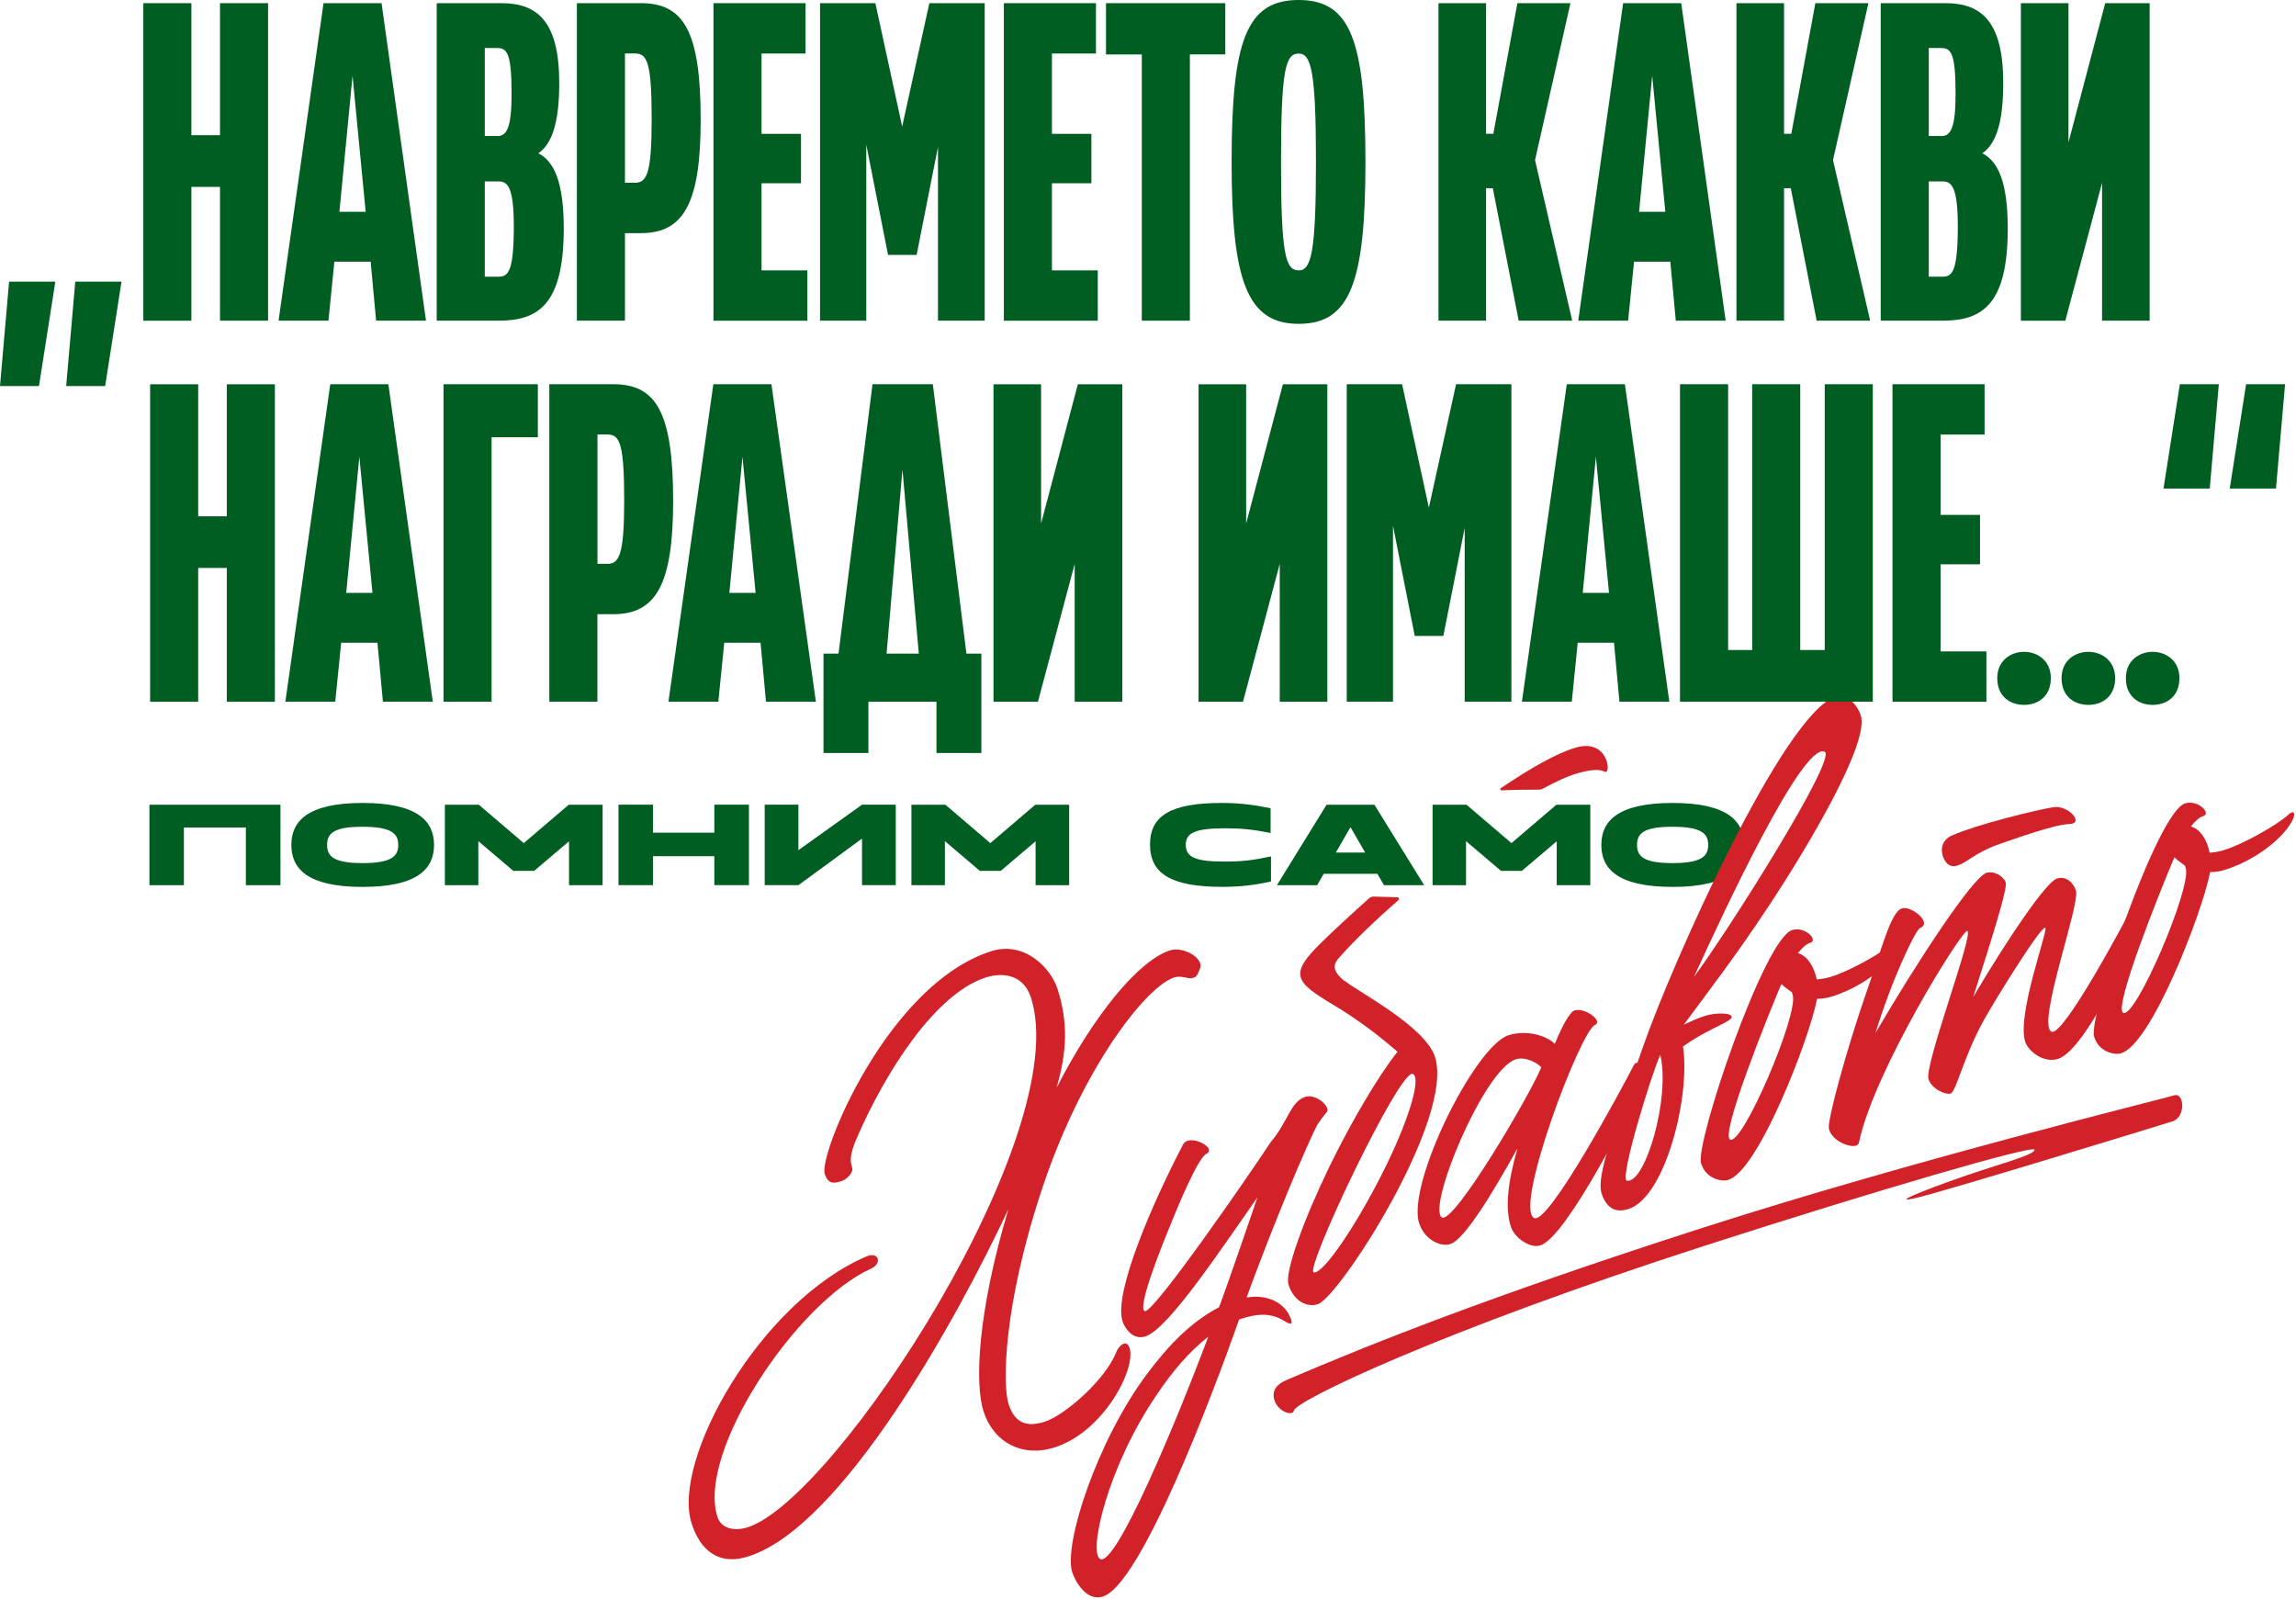
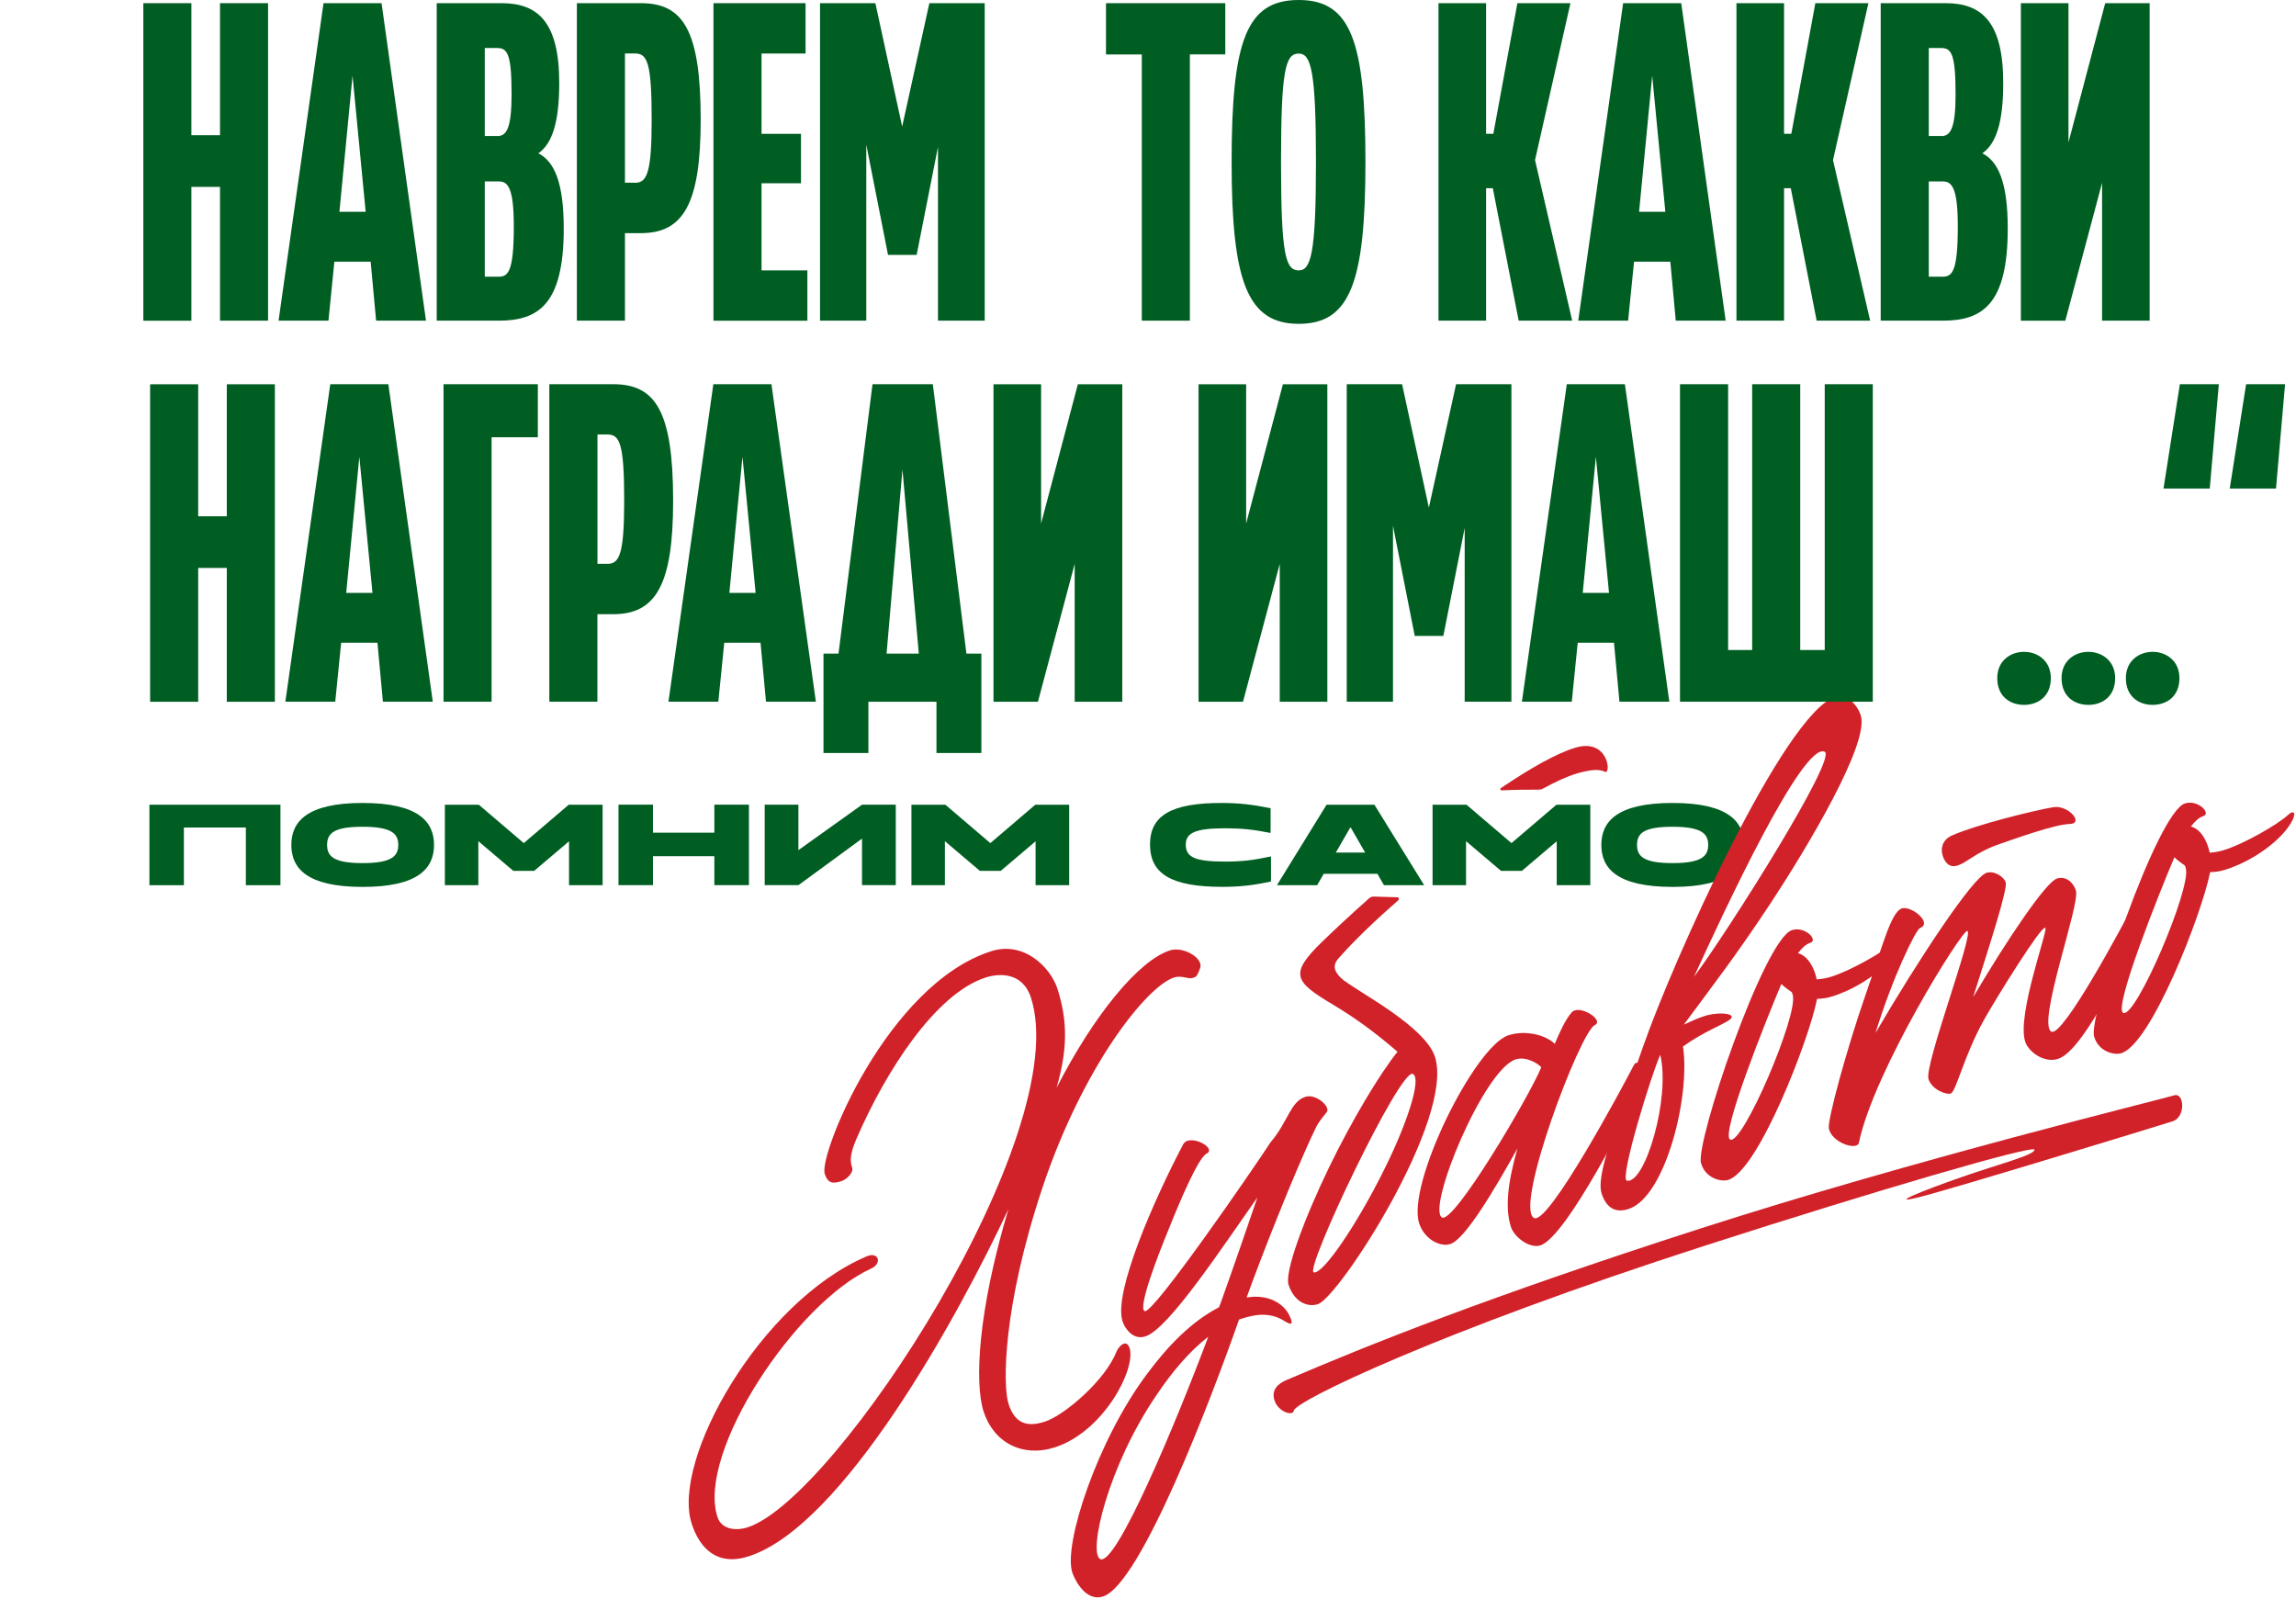
<svg xmlns="http://www.w3.org/2000/svg" width="1097" height="764" viewBox="0 0 1097 764" fill="none">
  <path d="M71.392 384.466H133.991V422.922H117.466V395.362H87.861V422.922H71.392L71.392 384.466Z" fill="#005E22" />
  <path d="M139.2 403.68C139.2 392.701 146.454 383.626 173.258 383.626C200.061 383.626 207.372 392.701 207.372 403.68C207.372 414.659 200.118 423.734 173.258 423.734C146.398 423.734 139.2 414.687 139.2 403.68ZM173.258 412.362C187.206 412.362 190.287 409.002 190.287 403.68C190.287 398.358 187.206 394.997 173.258 394.997C159.31 394.997 156.285 398.246 156.285 403.68C156.285 409.114 159.422 412.362 173.258 412.362Z" fill="#005E22" />
  <path d="M212.581 384.467H228.77L250.252 402.812L271.734 384.467H287.923V422.922H271.874V401.943L255.237 416.059H245.238L228.546 401.887V422.921H212.553V384.466L212.581 384.467Z" fill="#005E22" />
  <path d="M341.306 409.058H311.982V422.894H295.513V384.438H311.982V397.826H341.306V384.438H357.831V422.894H341.306V409.058Z" fill="#005E22" />
  <path d="M411.858 422.894V400.655L381.498 422.894H365.365V384.438H381.47V406.173L411.886 384.438H427.991V422.894H411.886H411.858Z" fill="#005E22" />
  <path d="M435.497 384.467H451.686L473.168 402.812L494.65 384.467H510.839V422.922H494.79V401.943L478.153 416.059H468.155L451.462 401.887V422.921H435.469V384.466L435.497 384.467Z" fill="#005E22" />
  <path d="M549.462 403.512C549.462 389.62 559.573 383.626 583.688 383.626C591.978 383.626 598.784 384.438 607.074 386.147V397.966C598.896 396.314 592.958 395.726 585.536 395.726C571.308 395.726 566.547 397.826 566.547 403.512C566.547 409.674 571.168 411.634 585.48 411.634C593.183 411.634 598.728 411.018 607.27 409.169V421.129C599.148 422.949 592.342 423.706 583.996 423.706C559.713 423.706 549.462 417.544 549.462 403.484V403.512Z" fill="#005E22" />
  <path d="M633.822 384.466H656.677L680.456 422.922H661.242L658.105 417.488H632.45L629.313 422.922H610.099L633.822 384.466ZM652.251 407.321L645.389 395.418H645.109L638.247 407.321H652.251Z" fill="#005E22" />
  <path d="M684.489 384.467H700.677L722.16 402.812L743.642 384.467H759.83V422.922H743.782V401.943L727.145 416.059H717.146L700.453 401.887V422.921H684.461V384.466L684.489 384.467Z" fill="#005E22" />
  <path d="M765.096 403.68C765.096 392.701 772.35 383.626 799.154 383.626C825.957 383.626 833.268 392.701 833.268 403.68C833.268 414.659 826.013 423.734 799.154 423.734C772.294 423.734 765.096 414.687 765.096 403.68ZM799.126 412.362C813.074 412.362 816.155 409.002 816.155 403.68C816.155 398.358 813.074 394.997 799.126 394.997C785.178 394.997 782.153 398.246 782.153 403.68C782.153 409.114 785.29 412.362 799.126 412.362Z" fill="#005E22" />
  <path d="M330.439 727.817C320.748 697.708 363.18 621.807 414.239 600.184C419.813 597.916 421.661 603.629 416.144 606.122C380.405 622.311 332.82 693.815 342.791 724.764C344.695 730.702 351.529 731.542 357.243 729.694C399.619 716.026 513.416 541.311 492.578 476.669C488.544 464.177 477.117 465.046 470.983 467.006C446.812 474.792 423.062 512.155 409.366 543.72C404.38 555.147 407.461 556.744 407.237 558.9C407.013 561.085 404.1 563.662 401.971 564.334C397.938 565.622 395.558 565.454 394.045 560.805C391.104 551.702 423.874 470.479 473.476 454.487C489.385 449.361 501.988 462.385 505.209 472.328C510.475 488.656 509.774 502.436 504.817 519.717C522.77 484.679 544.14 458.828 558.985 454.066C565.342 452.022 575.145 457.735 573.409 462.525C571.672 467.286 571.252 466.726 569.544 467.286C567.835 467.846 564.418 465.886 561.029 466.978C547.669 471.291 517.309 509.858 498.123 567.275C478.966 624.691 479.078 662.082 481.878 670.765C484.679 679.447 490.001 682.192 499.131 679.251C508.682 676.17 528.064 659.393 533.329 646.006C534.338 643.345 538.175 639.284 539.743 644.157C542.74 654.184 527.307 683.956 504.005 691.491C488.544 696.476 474.736 689.222 469.947 674.378C465.578 660.822 467.174 626.596 481.822 577.666C457.287 630.041 402.644 729.077 357.719 743.557C342.678 748.403 334.304 739.86 330.411 727.789L330.439 727.817Z" fill="#D1222A" />
  <path d="M512.323 751.288C507.954 737.732 524.423 687.962 547.977 656.509C558.256 642.673 569.348 631.357 582.371 624.607C582.651 624.047 582.875 623.263 583.156 622.703C590.55 602.061 596.067 585.788 600.773 572.092C583.912 596.011 558.312 634.914 547.305 638.471C541.171 640.46 537.334 634.438 536.326 631.245C531.873 617.465 551.478 573.017 565.258 546.829C568.143 541.227 581.727 548.538 576.49 551.17C572.456 553.187 563.578 574.277 558.536 586.909C553.411 599.316 543.44 625 546.941 626.428C550.946 627.94 598.588 558.761 607.046 545.765C615.393 536.046 616.457 526.355 623.683 524.031C628.781 522.378 635.755 528.792 633.962 531.257C632.814 532.797 630.041 535.794 628.529 539.099C618.026 560.973 601.781 602.705 595.619 619.902C606.262 618.11 613.264 623.095 615.757 627.912C618.866 633.934 616.121 632.702 613.46 630.993C606.458 626.708 599.4 628.025 593.266 630.013L592.006 630.433C578.954 667.628 545.037 756.946 527.027 762.743C518.765 765.404 513.443 754.733 512.351 751.316L512.323 751.288ZM577.302 638.64C568.507 645.445 560.161 655.164 552.599 666.48C529.24 700.677 519.801 741.849 525.683 744.874C533.189 748.543 561.953 679.587 577.302 638.64Z" fill="#D1222A" />
  <path d="M642.533 468.799C636.231 463.813 636.847 460.564 640.18 457.147C647.126 449.305 657.041 439.754 668.132 430.064C668.664 429.587 668.356 428.719 667.656 428.691C663.903 428.579 660.15 428.467 656.369 428.355C655.556 428.355 654.772 428.607 654.184 429.139C645.558 436.814 637.743 444.068 631.61 450.033C615.757 465.438 618.53 468.995 636.819 479.946C646.958 486.024 656.06 492.466 667.712 502.492C658.861 513.528 645.838 535.514 635.279 557.164C622.899 582.68 613.712 607.859 615.645 613.797C618.25 621.863 624.552 624.72 629.649 623.095C639.816 619.818 695.104 534.366 685.609 504.929C680.96 490.505 649.507 474.204 642.589 468.715L642.533 468.799ZM660.85 559.769C648.358 584.864 632.058 609.063 627.688 607.887C623.123 606.794 668.944 510.139 675.05 513.079C679.531 515.376 671.717 538.259 660.85 559.769Z" fill="#D1222A" />
  <path d="M752.912 357.159C743.782 359.819 731.01 367.129 717.09 376.54C716.614 376.876 716.838 377.632 717.426 377.604C723.252 377.324 732.046 377.24 735.127 377.268C735.883 377.268 736.64 377.072 737.312 376.708C743.39 373.403 748.879 370.883 753.248 369.594C758.374 368.11 763.639 367.045 766.664 368.698C769.969 370.518 768.709 352.565 752.884 357.159L752.912 357.159Z" fill="#D1222A" />
  <path d="M721.908 586.18C718.967 577.078 720.423 564.894 725.016 548.678C713.757 568.927 699.949 592.09 692.947 594.359C688.074 595.927 680.512 592.062 678.047 584.416C672.025 565.762 704.598 499.832 720.703 494.622C729.189 491.905 738.74 494.65 742.857 498.711C745.098 493.306 747.983 487.004 750.896 483.727C754.453 479.526 766.832 487.48 761.959 489.749C754.873 493.194 723.336 576.826 732.943 581.923C739.749 585.592 775.543 518.821 780.556 509.018C783.133 503.977 787.054 515.348 782.825 522.574C780.024 527.672 748.907 590.83 735.968 595.003C730.87 596.655 723.476 591.082 721.908 586.208V586.18ZM736.388 509.915C734.847 508.066 729.05 504.565 724.176 506.133C708.912 511.063 681.856 576.63 688.858 581.615C694.32 585.48 730.758 523.638 736.416 509.914L736.388 509.915Z" fill="#D1222A" />
  <path d="M765.208 570.104C762.547 561.842 771.146 539.883 785.122 499.804C799.097 459.724 852.257 340.83 877.044 332.82C882.141 331.167 887.351 336.517 889.059 341.81C893.289 354.946 864.02 404.156 845.787 431.8C829.766 456.139 817.863 471.459 804.503 489.553C807.556 488.096 811.001 486.528 814.194 485.492C821.392 483.167 830.411 484.231 826.433 487.172C823.24 489.609 814.194 492.746 804.111 499.972C807.752 523.611 795.737 571.924 778.12 577.61C773.022 579.263 767.841 578.366 765.18 570.076L765.208 570.104ZM793.244 503.977C788.987 513.304 773.582 563.438 777.307 564.11C786.018 565.735 798.201 524.395 793.244 503.977ZM871.75 359.119C861.219 354.778 824.025 434.629 809.349 466.726C825.845 444.572 878.22 361.696 871.75 359.119Z" fill="#D1222A" />
  <path d="M868.166 477.257C864.384 496.723 839.737 560.357 825.397 563.802C822.148 564.614 814.838 562.99 812.738 555.708C809.881 546.101 842.818 448.689 856.178 444.376C862.34 442.387 868.95 449.137 864.917 450.453C862.788 451.126 861.024 452.89 859.035 455.383C863.684 456.699 866.793 462.021 867.998 467.93C870.042 467.734 872.283 467.482 874.635 466.726C883.598 464.065 900.263 454.711 905.64 449.697C909.253 446.42 910.206 450.789 902.812 459.024C895.333 467.062 884.494 473.336 875.112 476.137C872.787 476.893 870.518 477.145 868.194 477.201L868.166 477.257ZM856.57 475.381L856.15 474.092C854.33 472.804 852.509 471.515 851.109 470.115C844.331 486.108 821.868 542.012 826.63 544.448C832.511 547.473 859.343 484.763 856.542 475.381L856.57 475.381Z" fill="#D1222A" />
  <path d="M977.201 443.283C975.38 441.995 953.982 476.501 948.184 486.808C938.354 504.257 934.6 521.594 932.052 522.434C929.727 523.19 922.977 520.445 921.409 515.572C919.28 508.99 943.087 446.336 940.006 444.768C937.766 443.619 895.333 511.595 888.163 545.933C887.351 549.938 875.055 545.933 873.795 539.099C873.067 535.346 882.113 501.792 891.468 474.904C899.282 452.722 903.4 435.721 908.693 434.013C913.146 432.584 923.565 440.931 917.348 443.395C915.303 444.292 904.296 466.782 896.089 493.53C916.283 458.94 942.527 419.14 949.109 417.012C952.722 415.863 957.399 418.776 958.295 421.549C959.332 424.714 950.761 451.126 942.751 476.389C960.004 447.204 977.677 421.381 982.746 419.757C986.976 418.384 990.533 421.465 991.849 425.47C993.978 432.052 973.056 489.076 980.114 492.886C985.491 495.826 1014.42 441.827 1019.44 431.996C1022.01 426.955 1026.35 438.186 1022.13 445.412C1019.32 450.537 996.722 501.568 983.363 505.881C976.585 508.066 969.162 502.492 967.594 497.619C963.505 484.903 978.685 444.208 977.229 443.283L977.201 443.283ZM928.187 408.777C927.29 406.033 927.486 401.523 932.584 399.171C944.459 393.933 972.215 387.099 981.094 385.643C988.208 384.523 996.022 393.457 988.824 393.681C981.626 393.877 962.777 400.683 953.926 403.764C943.675 407.545 939.978 411.998 935.301 413.511C931.072 414.883 929.055 411.55 928.159 408.777H928.187Z" fill="#D1222A" />
  <path d="M1055.96 416.732C1052.18 436.197 1027.53 499.832 1013.19 503.277C1009.94 504.089 1002.63 502.464 1000.53 495.182C997.675 485.575 1030.61 388.163 1043.94 383.85C1050.11 381.862 1056.72 388.612 1052.68 389.928C1050.55 390.6 1048.79 392.365 1046.8 394.857C1051.42 396.174 1054.56 401.495 1055.76 407.405C1057.81 407.209 1060.08 406.957 1062.4 406.201C1071.36 403.54 1088 394.185 1093.41 389.172C1097.02 385.895 1097.97 390.264 1090.58 398.498C1083.1 406.537 1072.26 412.811 1062.88 415.611C1060.55 416.368 1058.28 416.62 1055.96 416.676V416.732ZM1044.36 414.855L1043.94 413.567C1042.12 412.278 1040.3 410.99 1038.9 409.562C1032.12 425.554 1009.66 481.458 1014.42 483.895C1020.31 486.92 1047.14 424.21 1044.34 414.827L1044.36 414.855Z" fill="#D1222A" />
  <path d="M608.951 669.14C607.242 663.847 610.799 661.046 614.468 659.421C654.156 642.421 710.06 619.93 812.009 587.077C913.958 554.223 1033.89 524.899 1038.76 523.33C1043.64 521.762 1044.42 533.665 1038.09 535.71C1031.73 537.754 932.052 568.255 916.675 572.036C901.299 575.818 919.308 568.619 936.981 562.458C954.654 556.296 972.355 551.759 972.047 549.294C971.711 546.829 896.229 568.815 814.838 595.059C687.037 636.259 618.894 669.448 618.221 673.902C617.773 676.843 610.687 674.462 608.979 669.168L608.951 669.14Z" fill="#D1222A" />
-   <path d="M4.341 134.579H26.44L18.625 184.433H0L4.341 134.579ZM35.962 134.579H58.061L50.246 184.433H31.621L35.962 134.579Z" fill="#005E22" />
  <path d="M105.114 89.29H91.446V153.232H68.48V1.512H91.446V64.587H105.114V1.512H128.081V153.204H105.114V89.262V89.29Z" fill="#005E22" />
  <path d="M154.576 1.512H182.304L203.534 153.204H179.7L177.095 125.028H159.758L156.929 153.204H133.094L154.576 1.512ZM174.714 101.193L168.44 36.186L162.167 101.193H174.742H174.714Z" fill="#005E22" />
  <path d="M208.66 1.512H239.665C257.226 1.512 267.197 10.839 267.197 39.659C267.197 58.733 263.724 68.704 257.226 73.241C264.816 77.134 269.353 87.105 269.353 109.203C269.353 145.39 257.226 153.204 238.348 153.204H208.66L208.66 1.512ZM237.704 65.007C242.242 65.007 244.426 60.665 244.426 44.841C244.426 25.347 242.27 22.939 237.48 22.939H231.627V64.979H237.704V65.007ZM238.124 132.198C242.662 132.198 245.49 130.237 245.49 108.139C245.49 89.71 242.662 86.685 238.348 86.685H231.626V132.198H238.124Z" fill="#005E22" />
  <path d="M275.627 1.512H306.184C326.35 1.512 334.78 14.312 334.78 57.22C334.78 97.3 326.546 111.388 306.184 111.388H298.594V153.204H275.627L275.627 1.512ZM303.355 87.329C308.985 87.329 311.365 82.988 311.365 57.192C311.365 29.66 309.209 25.543 303.355 25.543H298.594V87.301H303.355V87.329Z" fill="#005E22" />
  <path d="M340.886 1.512H384.887V25.571H363.853V63.942H382.702V87.553H363.853V129.173H385.755V153.232H340.886L340.886 1.512Z" fill="#005E22" />
  <path d="M391.805 1.512H418.244L431.044 60.469L444.04 1.512H470.479V153.204H448.157V70.188L437.962 121.779H424.294L413.903 69.124V153.204H391.805V1.512Z" fill="#005E22" />
-   <path d="M479.638 1.512H523.638V25.571H502.604V63.942H521.454V87.553H502.604V129.173H524.507V153.232H479.638L479.638 1.512Z" fill="#005E22" />
  <path d="M545.541 26.02H528.428V1.512H585.424V25.991H568.507V153.204H545.541L545.541 26.02Z" fill="#005E22" />
  <path d="M588.449 77.358C588.449 19.27 595.591 0 620.518 0C645.446 0 652.392 19.718 652.392 77.358C652.392 134.999 645.026 154.716 620.518 154.716C596.011 154.716 588.449 134.551 588.449 77.358ZM620.518 129.173C626.372 129.173 628.753 121.163 628.753 77.386C628.753 33.61 626.372 25.599 620.518 25.599C614.245 25.599 612.06 32.965 612.06 77.386C612.06 121.807 614.217 129.173 620.518 129.173Z" fill="#005E22" />
  <path d="M713.281 89.934H710.032V153.204H687.29V1.512H710.032V63.914H713.505L724.988 1.512H750.336L733.419 76.49L751.176 153.204H725.605L713.253 89.934H713.281Z" fill="#005E22" />
  <path d="M775.543 1.512H803.271L824.501 153.204H800.666L798.061 125.028H780.724L777.895 153.204H754.061L775.515 1.512L775.543 1.512ZM795.681 101.193L789.407 36.186L783.133 101.193H795.709H795.681Z" fill="#005E22" />
  <path d="M855.646 89.934H852.397V153.204H829.654V1.512H852.397V63.914H855.87L867.353 1.512H892.701L875.784 76.49L893.541 153.204H867.969L855.618 89.934H855.646Z" fill="#005E22" />
  <path d="M898.582 1.512H929.587C947.148 1.512 957.119 10.839 957.119 39.659C957.119 58.733 953.646 68.704 947.148 73.241C954.738 77.134 959.276 87.105 959.276 109.203C959.276 145.39 947.148 153.204 928.271 153.204H898.582L898.582 1.512ZM927.627 65.007C932.164 65.007 934.349 60.665 934.349 44.841C934.349 25.347 932.192 22.939 927.403 22.939H921.549V64.979H927.627V65.007ZM928.047 132.198C932.584 132.198 935.413 130.237 935.413 108.139C935.413 89.71 932.584 86.685 928.271 86.685H921.549V132.198H928.047Z" fill="#005E22" />
  <path d="M1004.34 153.232V87.357L986.78 153.232H965.55V1.512H988.292V68.031L1005.85 1.512H1027.08V153.204H1004.34V153.232Z" fill="#005E22" />
  <path d="M108.363 271.342H94.695V335.284H71.729V183.593H94.695V246.667H108.363V183.593H131.33V335.284H108.363V271.342Z" fill="#005E22" />
  <path d="M157.825 183.565H185.553L206.783 335.256H182.949L180.344 307.08H163.007L160.178 335.256H136.343L157.797 183.565L157.825 183.565ZM177.963 283.245L171.689 218.239L165.415 283.245H177.991H177.963Z" fill="#005E22" />
  <path d="M211.909 183.565H256.974V208.912H234.876V335.256H211.909V183.565Z" fill="#005E22" />
  <path d="M262.463 183.565H293.02C313.186 183.565 321.616 196.364 321.616 239.273C321.616 279.352 313.382 293.44 293.02 293.44H285.43V335.256H262.463V183.565ZM290.219 269.381C295.849 269.381 298.23 265.04 298.23 239.245C298.23 211.713 296.073 207.596 290.219 207.596H285.458V269.353H290.219V269.381Z" fill="#005E22" />
  <path d="M340.858 183.565H368.586L389.816 335.256H365.981L363.376 307.08H346.039L343.211 335.256H319.376L340.83 183.565L340.858 183.565ZM361.024 283.245L354.75 218.239L348.476 283.245H361.052H361.024Z" fill="#005E22" />
  <path d="M393.485 312.29H400.627L416.872 183.565H445.692L461.741 312.29H468.883V359.763H447.429V335.284H414.911V359.763H393.457V312.29H393.485ZM438.998 312.29L431.184 224.288L423.594 312.29H438.97H438.998Z" fill="#005E22" />
  <path d="M513.472 335.284V269.409L495.911 335.284H474.68V183.593H497.423V250.112L514.984 183.593H536.214V335.284H513.472Z" fill="#005E22" />
  <path d="M611.444 335.284V269.409L593.883 335.284H572.653V183.593H595.395V250.112L612.956 183.593H634.186V335.284H611.444Z" fill="#005E22" />
  <path d="M643.457 183.565H669.897L682.696 242.522L695.692 183.565H722.132V335.256H699.809V252.24L689.614 303.831H675.946L665.555 251.176V335.256H643.457V183.565Z" fill="#005E22" />
  <path d="M748.627 183.565H776.355L797.585 335.256H773.75L771.146 307.08H753.809L750.98 335.256H727.145L748.599 183.565L748.627 183.565ZM768.765 283.245L762.491 218.239L756.217 283.245H768.793H768.765Z" fill="#005E22" />
  <path d="M802.711 183.565H825.677V310.553H837.161V183.565H860.127V310.553H871.835V183.565H894.801V335.256H802.683V183.565L802.711 183.565Z" fill="#005E22" />
-   <path d="M904.212 183.565H948.213V207.624H927.178V245.995H946.028V269.605H927.178V311.225H949.081V335.284H904.212V183.593V183.565Z" fill="#005E22" />
  <path d="M954.262 323.997C954.262 315.539 960.76 311.422 967.062 311.422C973.364 311.422 979.862 315.539 979.862 323.997C979.862 332.876 973.588 336.769 967.062 336.769C960.536 336.769 954.262 332.876 954.262 323.997Z" fill="#005E22" />
  <path d="M984.987 323.997C984.987 315.539 991.485 311.422 997.787 311.422C1004.09 311.422 1010.59 315.539 1010.59 323.997C1010.59 332.876 1004.31 336.769 997.787 336.769C991.261 336.769 984.987 332.876 984.987 323.997Z" fill="#005E22" />
  <path d="M1015.71 323.997C1015.71 315.539 1022.21 311.422 1028.51 311.422C1034.81 311.422 1041.31 315.539 1041.31 323.997C1041.31 332.876 1035.04 336.769 1028.51 336.769C1021.99 336.769 1015.71 332.876 1015.71 323.997Z" fill="#005E22" />
  <path d="M1041.51 183.565H1060.13L1055.79 233.419H1033.69L1041.51 183.565ZM1087.44 233.419H1065.34L1073.16 183.565H1091.78L1087.44 233.419Z" fill="#005E22" />
</svg>